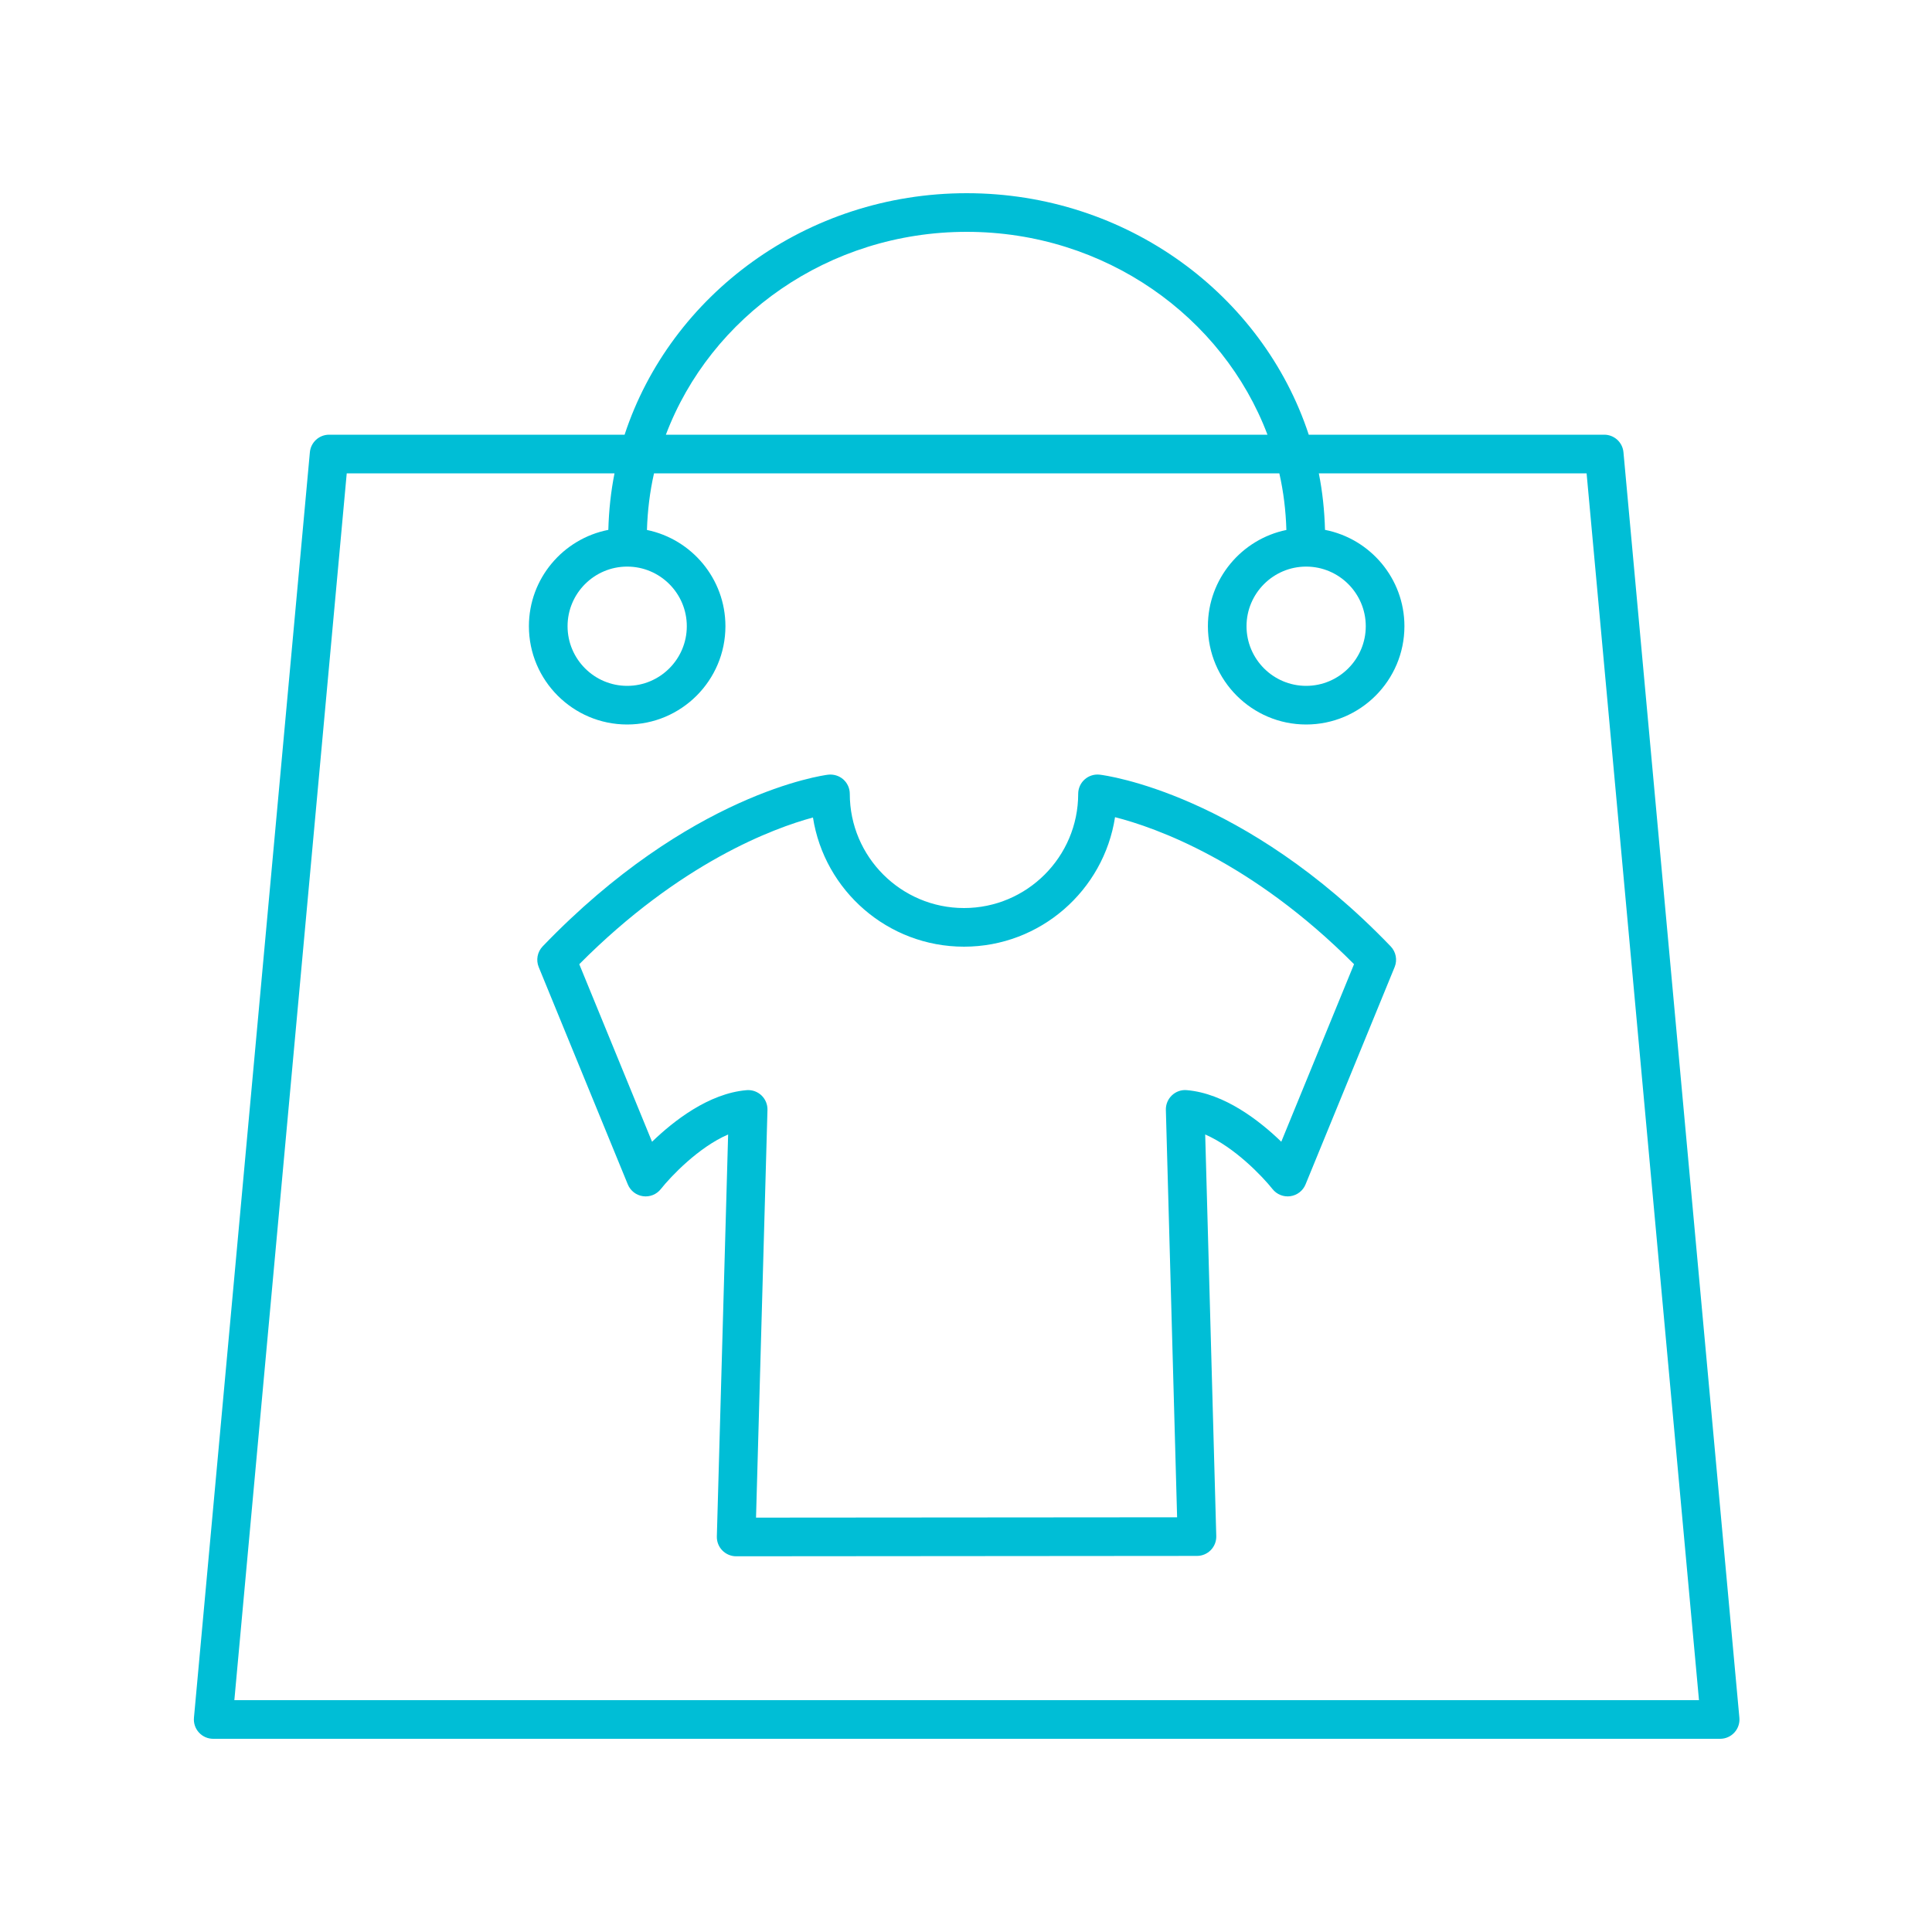
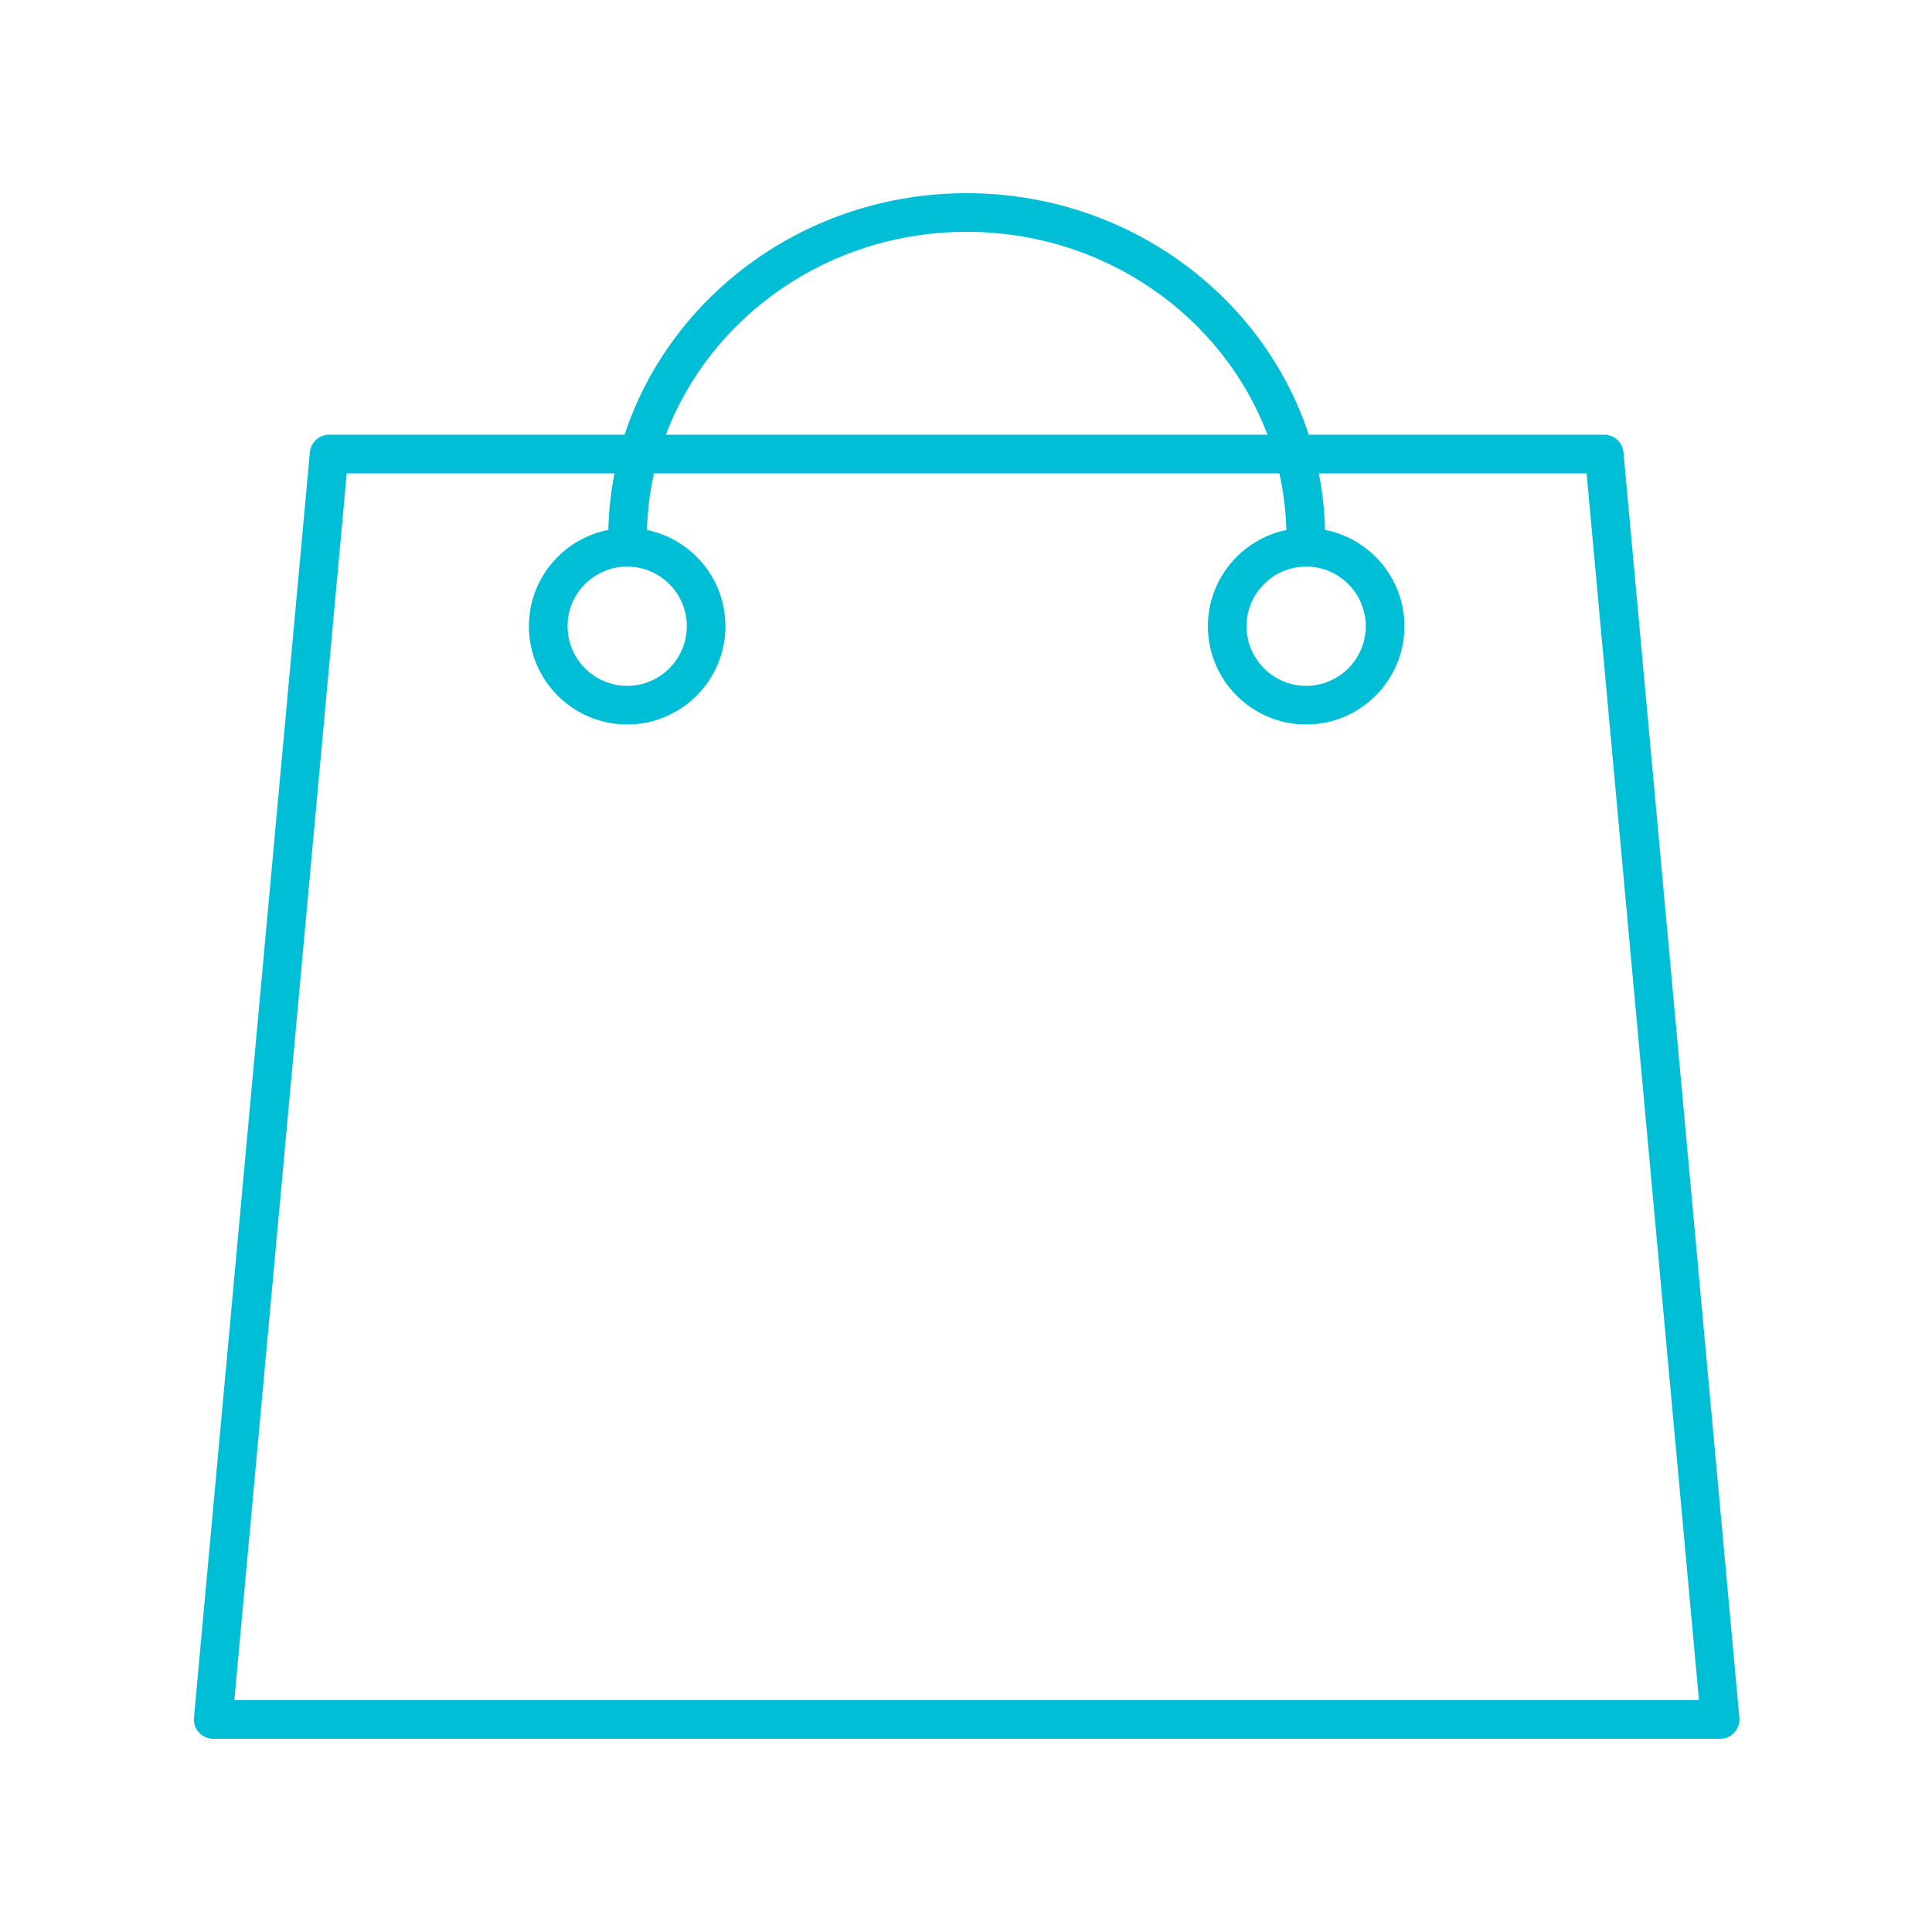
<svg xmlns="http://www.w3.org/2000/svg" version="1.1" x="0px" y="0px" viewBox="0 0 100 100" style="enable-background:new 0 0 100 100;fill:url(#CerosGradient_id01b2d1ce5);" xml:space="preserve" aria-hidden="true" width="100px" height="100px">
  <defs>
    <linearGradient class="cerosgradient" data-cerosgradient="true" id="CerosGradient_id01b2d1ce5" gradientUnits="userSpaceOnUse" x1="50%" y1="100%" x2="50%" y2="0%">
      <stop offset="0%" stop-color="#00BED6" />
      <stop offset="100%" stop-color="#00BED6" />
    </linearGradient>
    <linearGradient />
  </defs>
-   <path d="M56.926,40.097c-0.288-0.033-0.569,0.056-0.783,0.245  s-0.336,0.462-0.336,0.748C55.806,44.349,53.155,47,49.896,47  c-3.259,0-5.911-2.651-5.911-5.91c0-0.287-0.123-0.56-0.338-0.75  c-0.215-0.189-0.502-0.274-0.786-0.242c-0.289,0.036-7.174,0.979-14.773,8.886  c-0.274,0.286-0.354,0.706-0.204,1.072l4.611,11.249  c0.135,0.329,0.434,0.562,0.786,0.611c0.355,0.05,0.704-0.093,0.924-0.371  c0.516-0.654,1.96-2.17,3.483-2.825l-0.584,20.804  c-0.008,0.271,0.094,0.532,0.283,0.726s0.447,0.303,0.717,0.303  c0,0,0,0,0.001,0l23.851-0.019c0.27,0,0.528-0.109,0.716-0.303  c0.188-0.193,0.29-0.455,0.282-0.725l-0.573-20.785  c1.519,0.656,2.965,2.171,3.484,2.825c0.22,0.278,0.574,0.42,0.924,0.369  c0.352-0.05,0.651-0.281,0.786-0.61l4.611-11.249  c0.15-0.366,0.07-0.786-0.204-1.072C64.381,41.074,57.227,40.133,56.926,40.097z   M66.319,59.096c-1.113-1.076-2.931-2.503-4.889-2.67  c-0.287-0.027-0.564,0.073-0.772,0.269c-0.207,0.195-0.321,0.471-0.313,0.755  l0.582,21.085l-21.795,0.017l0.592-21.101c0.008-0.285-0.106-0.56-0.313-0.756  c-0.187-0.176-0.432-0.272-0.687-0.272c-0.028,0-0.057,0.001-0.085,0.004  c-1.958,0.167-3.776,1.594-4.889,2.67l-3.767-9.19  c5.232-5.264,10.053-7.04,12.096-7.594C42.669,46.096,45.95,49,49.896,49  c3.951,0,7.235-2.912,7.818-6.703c2.086,0.532,7.07,2.281,12.371,7.609  L66.319,59.096z" style="fill:url(#CerosGradient_id01b2d1ce5);" />
  <path d="M89.773,89.674c0.189-0.207,0.283-0.485,0.257-0.765l-6-65.5  C83.983,22.894,83.552,22.5,83.035,22.5H67.741C65.361,15.262,58.326,10,50.035,10  s-15.326,5.262-17.706,12.5H17.035c-0.517,0-0.949,0.394-0.996,0.909l-6,65.5  c-0.026,0.279,0.067,0.558,0.257,0.765C10.485,89.882,10.753,90,11.035,90h78  C89.316,90,89.584,89.882,89.773,89.674z M50.035,12c7.162,0,13.259,4.388,15.569,10.5  H34.466C36.775,16.388,42.873,12,50.035,12z M12.13,88l5.817-63.5h13.86  c-0.19,0.95-0.293,1.929-0.32,2.926c-2.339,0.457-4.111,2.517-4.111,4.987  c0,2.805,2.282,5.087,5.086,5.087s5.086-2.282,5.086-5.087  c0-2.454-1.747-4.507-4.062-4.982C33.517,26.428,33.636,25.448,33.852,24.5h32.366  c0.216,0.948,0.335,1.928,0.365,2.931c-2.315,0.475-4.062,2.528-4.062,4.982  c0,2.805,2.282,5.087,5.086,5.087s5.086-2.282,5.086-5.087  c0-2.471-1.772-4.531-4.111-4.987C68.555,26.429,68.452,25.45,68.262,24.5h13.86  L87.939,88H12.13z M32.463,29.327c1.702,0,3.086,1.385,3.086,3.086  c0,1.702-1.385,3.087-3.086,3.087s-3.086-1.385-3.086-3.087  C29.376,30.712,30.761,29.327,32.463,29.327z M67.606,29.327  c1.702,0,3.086,1.385,3.086,3.086c0,1.702-1.385,3.087-3.086,3.087  s-3.086-1.385-3.086-3.087C64.52,30.712,65.905,29.327,67.606,29.327z" style="fill:url(#CerosGradient_id01b2d1ce5);" />
</svg>